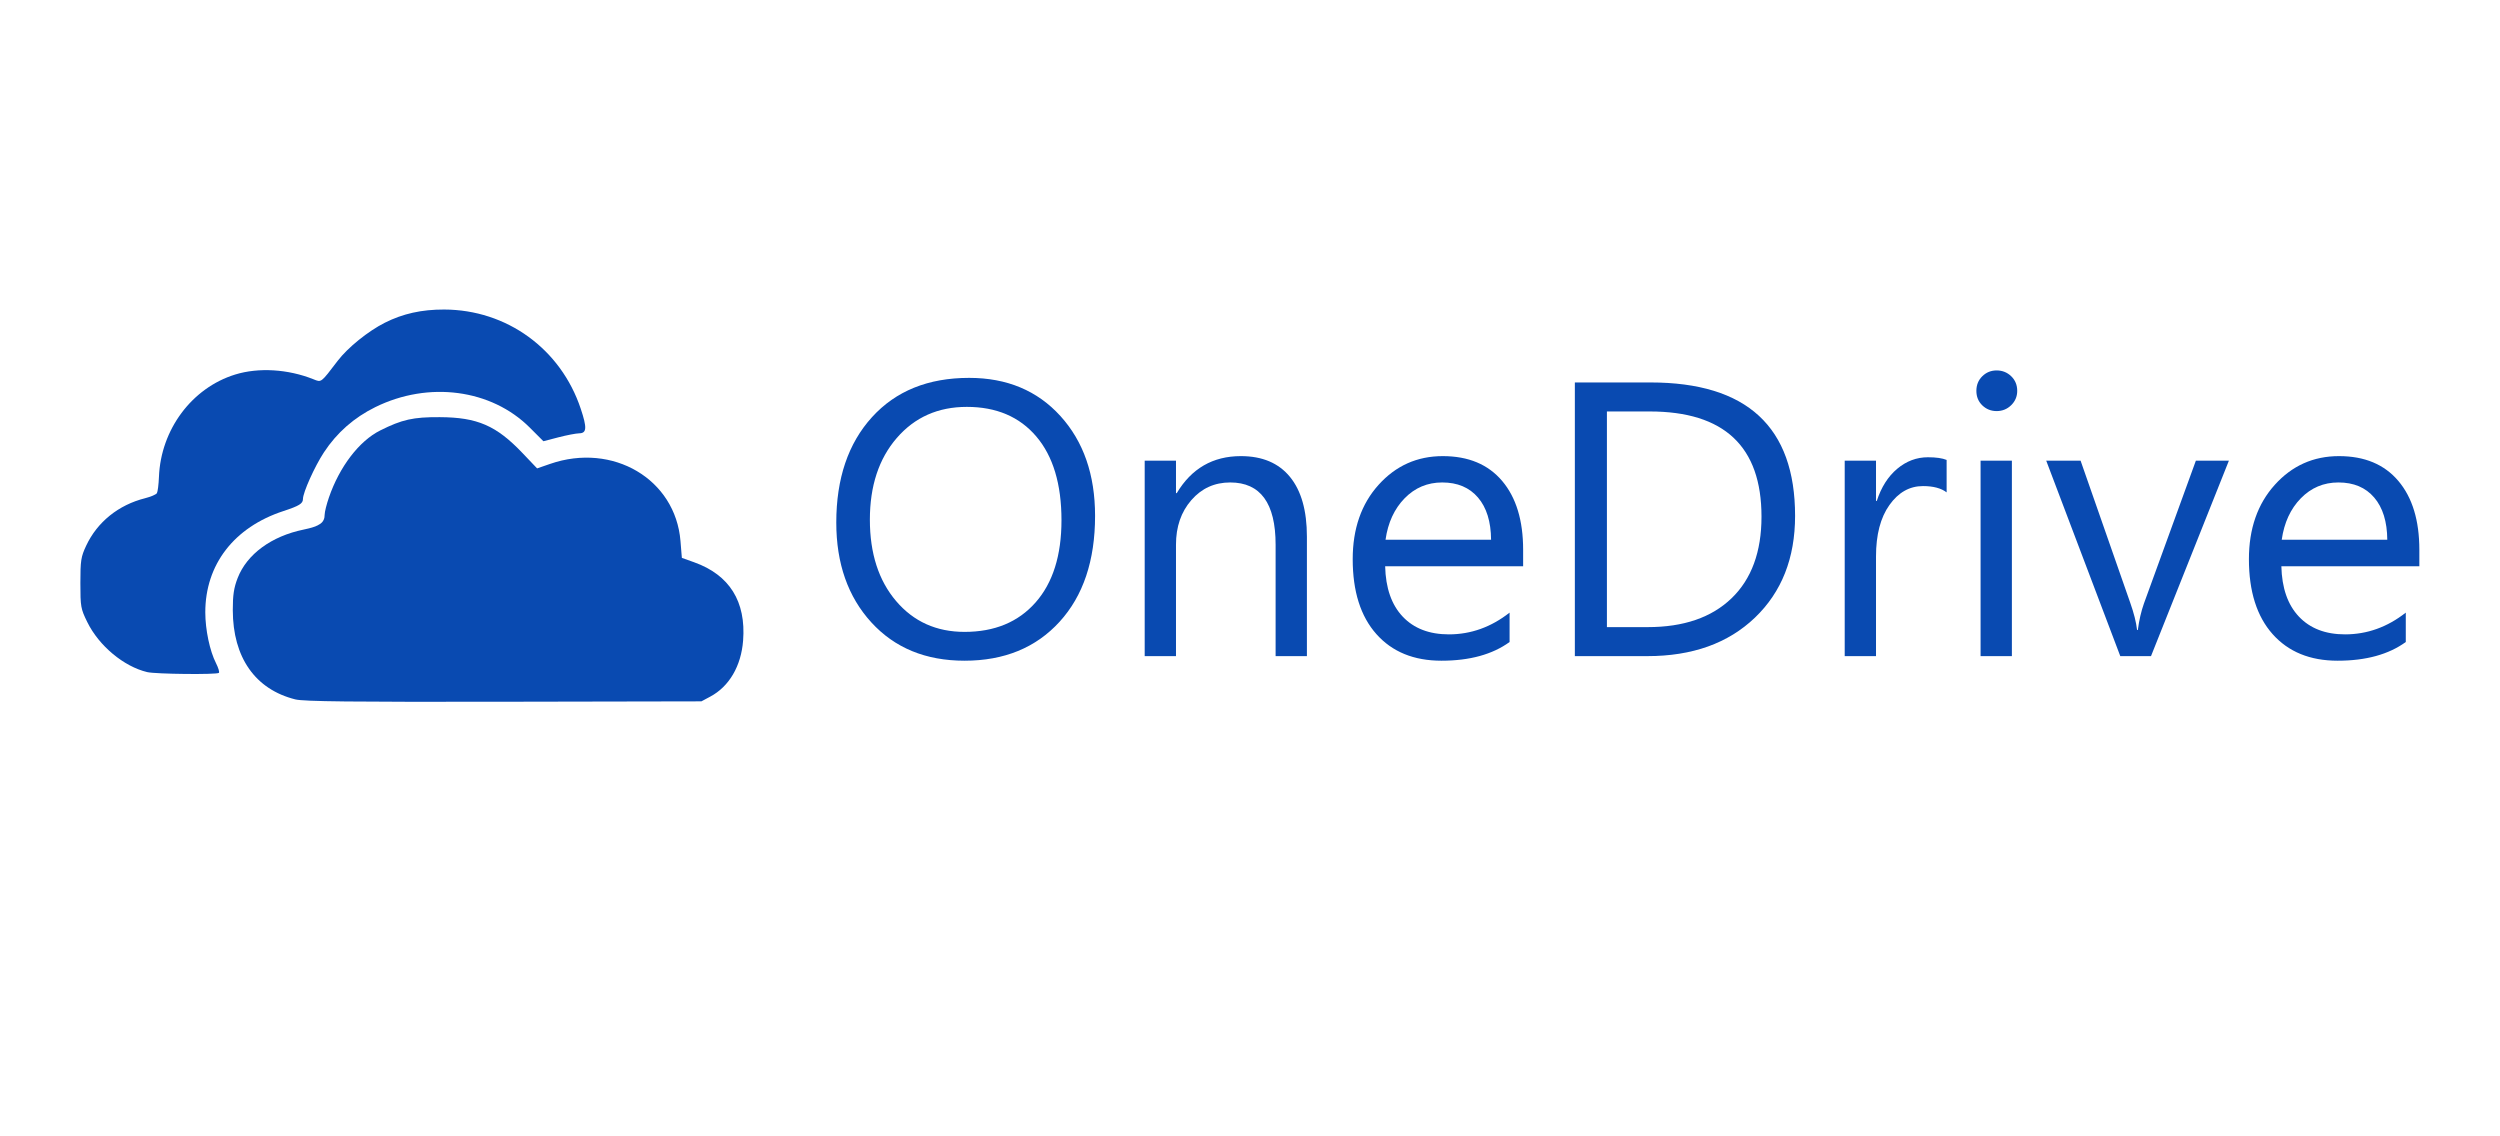
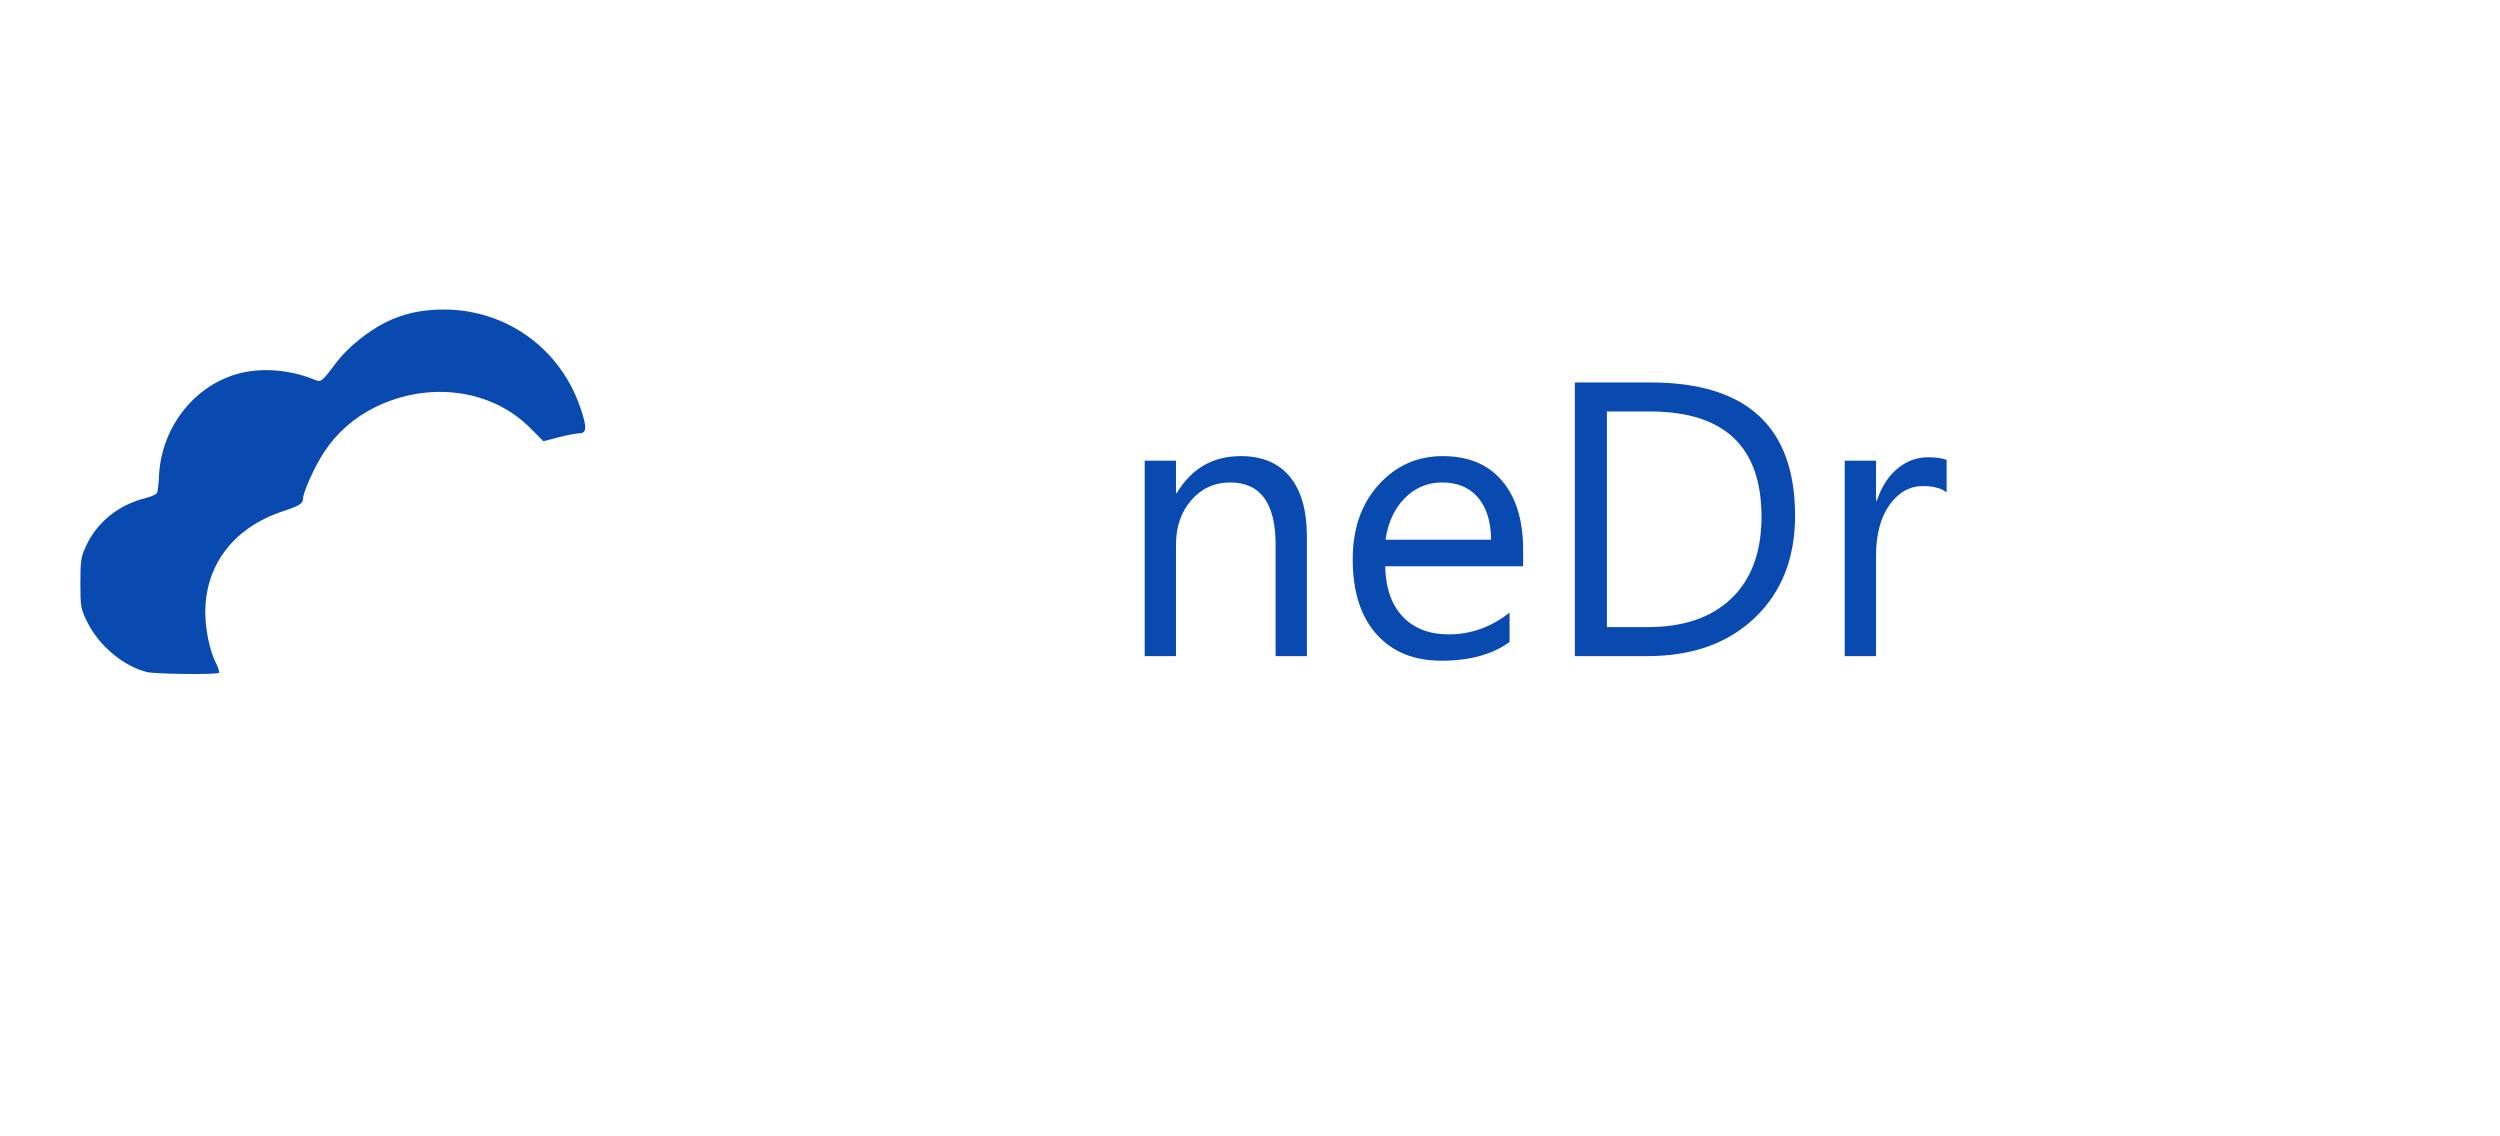
<svg xmlns="http://www.w3.org/2000/svg" width="1340" height="609" viewBox="0 0 1340 609" fill="none">
-   <path d="M158.307 374.882C136.8 369.508 124.817 352.412 124.779 327.045C124.767 318.935 125.354 315.049 127.378 309.833C132.341 297.047 145.479 287.4 162.766 283.85C171.369 282.083 174.019 280.186 174.019 275.795C174.019 274.417 175.043 270.314 176.294 266.677C181.979 250.154 192.504 236.38 203.751 230.745C215.522 224.848 221.465 223.518 235.704 223.595C255.926 223.703 266.015 228.09 280.126 242.909L287.886 251.059L294.839 248.653C328.487 237.009 362.031 256.831 364.735 289.958L365.474 299.02L372.101 301.394C391.024 308.174 399.918 322.411 398.306 343.339C397.251 357.026 390.852 367.953 380.715 373.377L375.949 375.927L270.038 376.132C188.65 376.288 162.779 375.999 158.307 374.882Z" fill="#094AB1" />
  <path d="M78.911 360.251C66.356 357.267 53.051 346.177 46.813 333.495C43.274 326.301 43.086 325.243 43.086 312.516C43.086 300.41 43.388 298.468 46.205 292.458C52.144 279.786 63.523 270.631 77.8 267.036C80.813 266.277 83.645 265.066 84.092 264.345C84.54 263.623 85.037 259.693 85.197 255.611C86.19 230.26 102.824 207.923 126.05 200.749C138.598 196.873 154.362 197.827 168.01 203.287C172.339 205.018 171.851 205.39 181.004 193.389C186.416 186.291 197.353 177.464 206.306 172.968C215.968 168.115 226.016 165.88 238.033 165.909C271.619 165.991 300.564 186.999 311.268 219.06C314.688 229.304 314.517 232.173 310.483 232.258C308.723 232.294 303.679 233.264 299.275 234.412L291.267 236.499L283.96 229.192C263.357 208.59 229.734 204.136 201.15 218.225C189.731 223.853 180.555 231.933 173.624 242.464C168.682 249.971 162.382 263.976 162.382 267.453C162.382 269.92 160.384 271.153 151.854 273.95C125.444 282.612 110.028 302.614 110.039 328.209C110.043 337.525 112.442 348.924 115.773 355.452C117.028 357.914 117.729 360.254 117.329 360.653C116.308 361.674 83.454 361.33 78.911 360.251Z" fill="#094AB1" />
-   <path d="M516.989 354.138C496.189 354.138 479.532 347.285 467.019 333.577C454.505 319.87 448.248 302.037 448.248 280.078C448.248 256.483 454.624 237.661 467.377 223.613C480.129 209.565 497.485 202.541 519.444 202.541C539.698 202.541 556.013 209.36 568.391 222.999C580.768 236.638 586.957 254.471 586.957 276.498C586.957 300.435 580.615 319.359 567.93 333.27C555.246 347.182 538.265 354.138 516.989 354.138ZM518.216 218.089C502.804 218.089 490.29 223.647 480.675 234.763C471.059 245.879 466.252 260.472 466.252 278.544C466.252 296.616 470.94 311.158 480.317 322.172C489.694 333.185 501.918 338.692 516.989 338.692C533.083 338.692 545.767 333.441 555.042 322.939C564.316 312.437 568.953 297.741 568.953 278.851C568.953 259.484 564.452 244.515 555.451 233.944C546.449 223.374 534.037 218.089 518.216 218.089Z" fill="#094AB1" />
  <path d="M700.502 351.683H683.726V291.944C683.726 269.713 675.611 258.597 659.381 258.597C650.993 258.597 644.054 261.751 638.564 268.059C633.075 274.367 630.33 282.329 630.33 291.944V351.683H613.554V246.935H630.33V264.325H630.739C638.649 251.095 650.106 244.481 665.109 244.48C676.566 244.481 685.329 248.18 691.398 255.579C697.468 262.978 700.502 273.668 700.502 287.648V351.683Z" fill="#094AB1" />
  <path d="M816.399 303.503H742.442C742.714 315.165 745.851 324.166 751.852 330.509C757.854 336.851 766.105 340.022 776.607 340.022C788.405 340.022 799.248 336.135 809.136 328.36V344.113C799.93 350.797 787.757 354.138 772.618 354.138C757.819 354.138 746.192 349.382 737.736 339.868C729.28 330.355 725.052 316.972 725.052 299.718C725.052 283.42 729.672 270.139 738.912 259.876C748.153 249.612 759.627 244.481 773.334 244.48C787.041 244.481 797.645 248.913 805.147 257.779C812.648 266.644 816.399 278.953 816.399 294.706V303.503ZM799.214 289.285C799.146 279.601 796.81 272.065 792.207 266.678C787.604 261.291 781.21 258.597 773.027 258.597C765.116 258.597 758.399 261.427 752.875 267.087C747.352 272.747 743.942 280.147 742.646 289.285H799.214Z" fill="#094AB1" />
  <path d="M844.12 351.682V204.995H884.628C936.32 204.995 962.166 228.829 962.166 276.497C962.166 299.138 954.988 317.329 940.633 331.07C926.278 344.812 907.064 351.682 882.991 351.682H844.12ZM861.305 220.543V336.134H883.196C902.427 336.134 917.396 330.985 928.102 320.688C938.809 310.39 944.162 295.796 944.162 276.906C944.162 239.331 924.181 220.543 884.219 220.543H861.305Z" fill="#094AB1" />
  <path d="M1043.39 263.915C1040.46 261.665 1036.23 260.54 1030.7 260.539C1023.54 260.54 1017.56 263.915 1012.75 270.666C1007.94 277.418 1005.54 286.624 1005.54 298.285V351.682H988.764V246.935H1005.54V268.518H1005.95C1008.34 261.153 1011.98 255.408 1016.89 251.282C1021.8 247.156 1027.29 245.093 1033.36 245.093C1037.73 245.093 1041.07 245.571 1043.39 246.525V263.915Z" fill="#094AB1" />
-   <path d="M1070.19 220.339C1067.19 220.339 1064.63 219.316 1062.51 217.27C1060.4 215.224 1059.34 212.633 1059.34 209.496C1059.34 206.359 1060.4 203.75 1062.51 201.67C1064.63 199.59 1067.19 198.55 1070.19 198.55C1073.25 198.55 1075.86 199.59 1078.01 201.67C1080.16 203.75 1081.23 206.359 1081.23 209.496C1081.23 212.496 1080.16 215.054 1078.01 217.168C1075.86 219.282 1073.25 220.339 1070.19 220.339ZM1078.37 351.682H1061.59V246.935H1078.37V351.682Z" fill="#094AB1" />
-   <path d="M1194.68 246.935L1152.94 351.682H1136.47L1096.78 246.935H1115.2L1141.79 323.04C1143.77 328.632 1145 333.508 1145.47 337.668H1145.88C1146.57 332.417 1147.66 327.678 1149.16 323.449L1176.98 246.935H1194.68Z" fill="#094AB1" />
-   <path d="M1296.77 303.503H1222.81C1223.08 315.165 1226.22 324.166 1232.22 330.509C1238.22 336.851 1246.47 340.022 1256.97 340.022C1268.77 340.022 1279.61 336.135 1289.5 328.36V344.113C1280.3 350.797 1268.12 354.138 1252.98 354.138C1238.19 354.138 1226.56 349.382 1218.1 339.868C1209.65 330.355 1205.42 316.972 1205.42 299.718C1205.42 283.42 1210.04 270.139 1219.28 259.876C1228.52 249.612 1239.99 244.481 1253.7 244.48C1267.41 244.481 1278.01 248.913 1285.51 257.779C1293.01 266.644 1296.77 278.953 1296.77 294.706V303.503ZM1279.58 289.285C1279.51 279.601 1277.18 272.065 1272.57 266.678C1267.97 261.291 1261.58 258.597 1253.39 258.597C1245.48 258.597 1238.77 261.427 1233.24 267.087C1227.72 272.747 1224.31 280.147 1223.01 289.285H1279.58Z" fill="#094AB1" />
</svg>